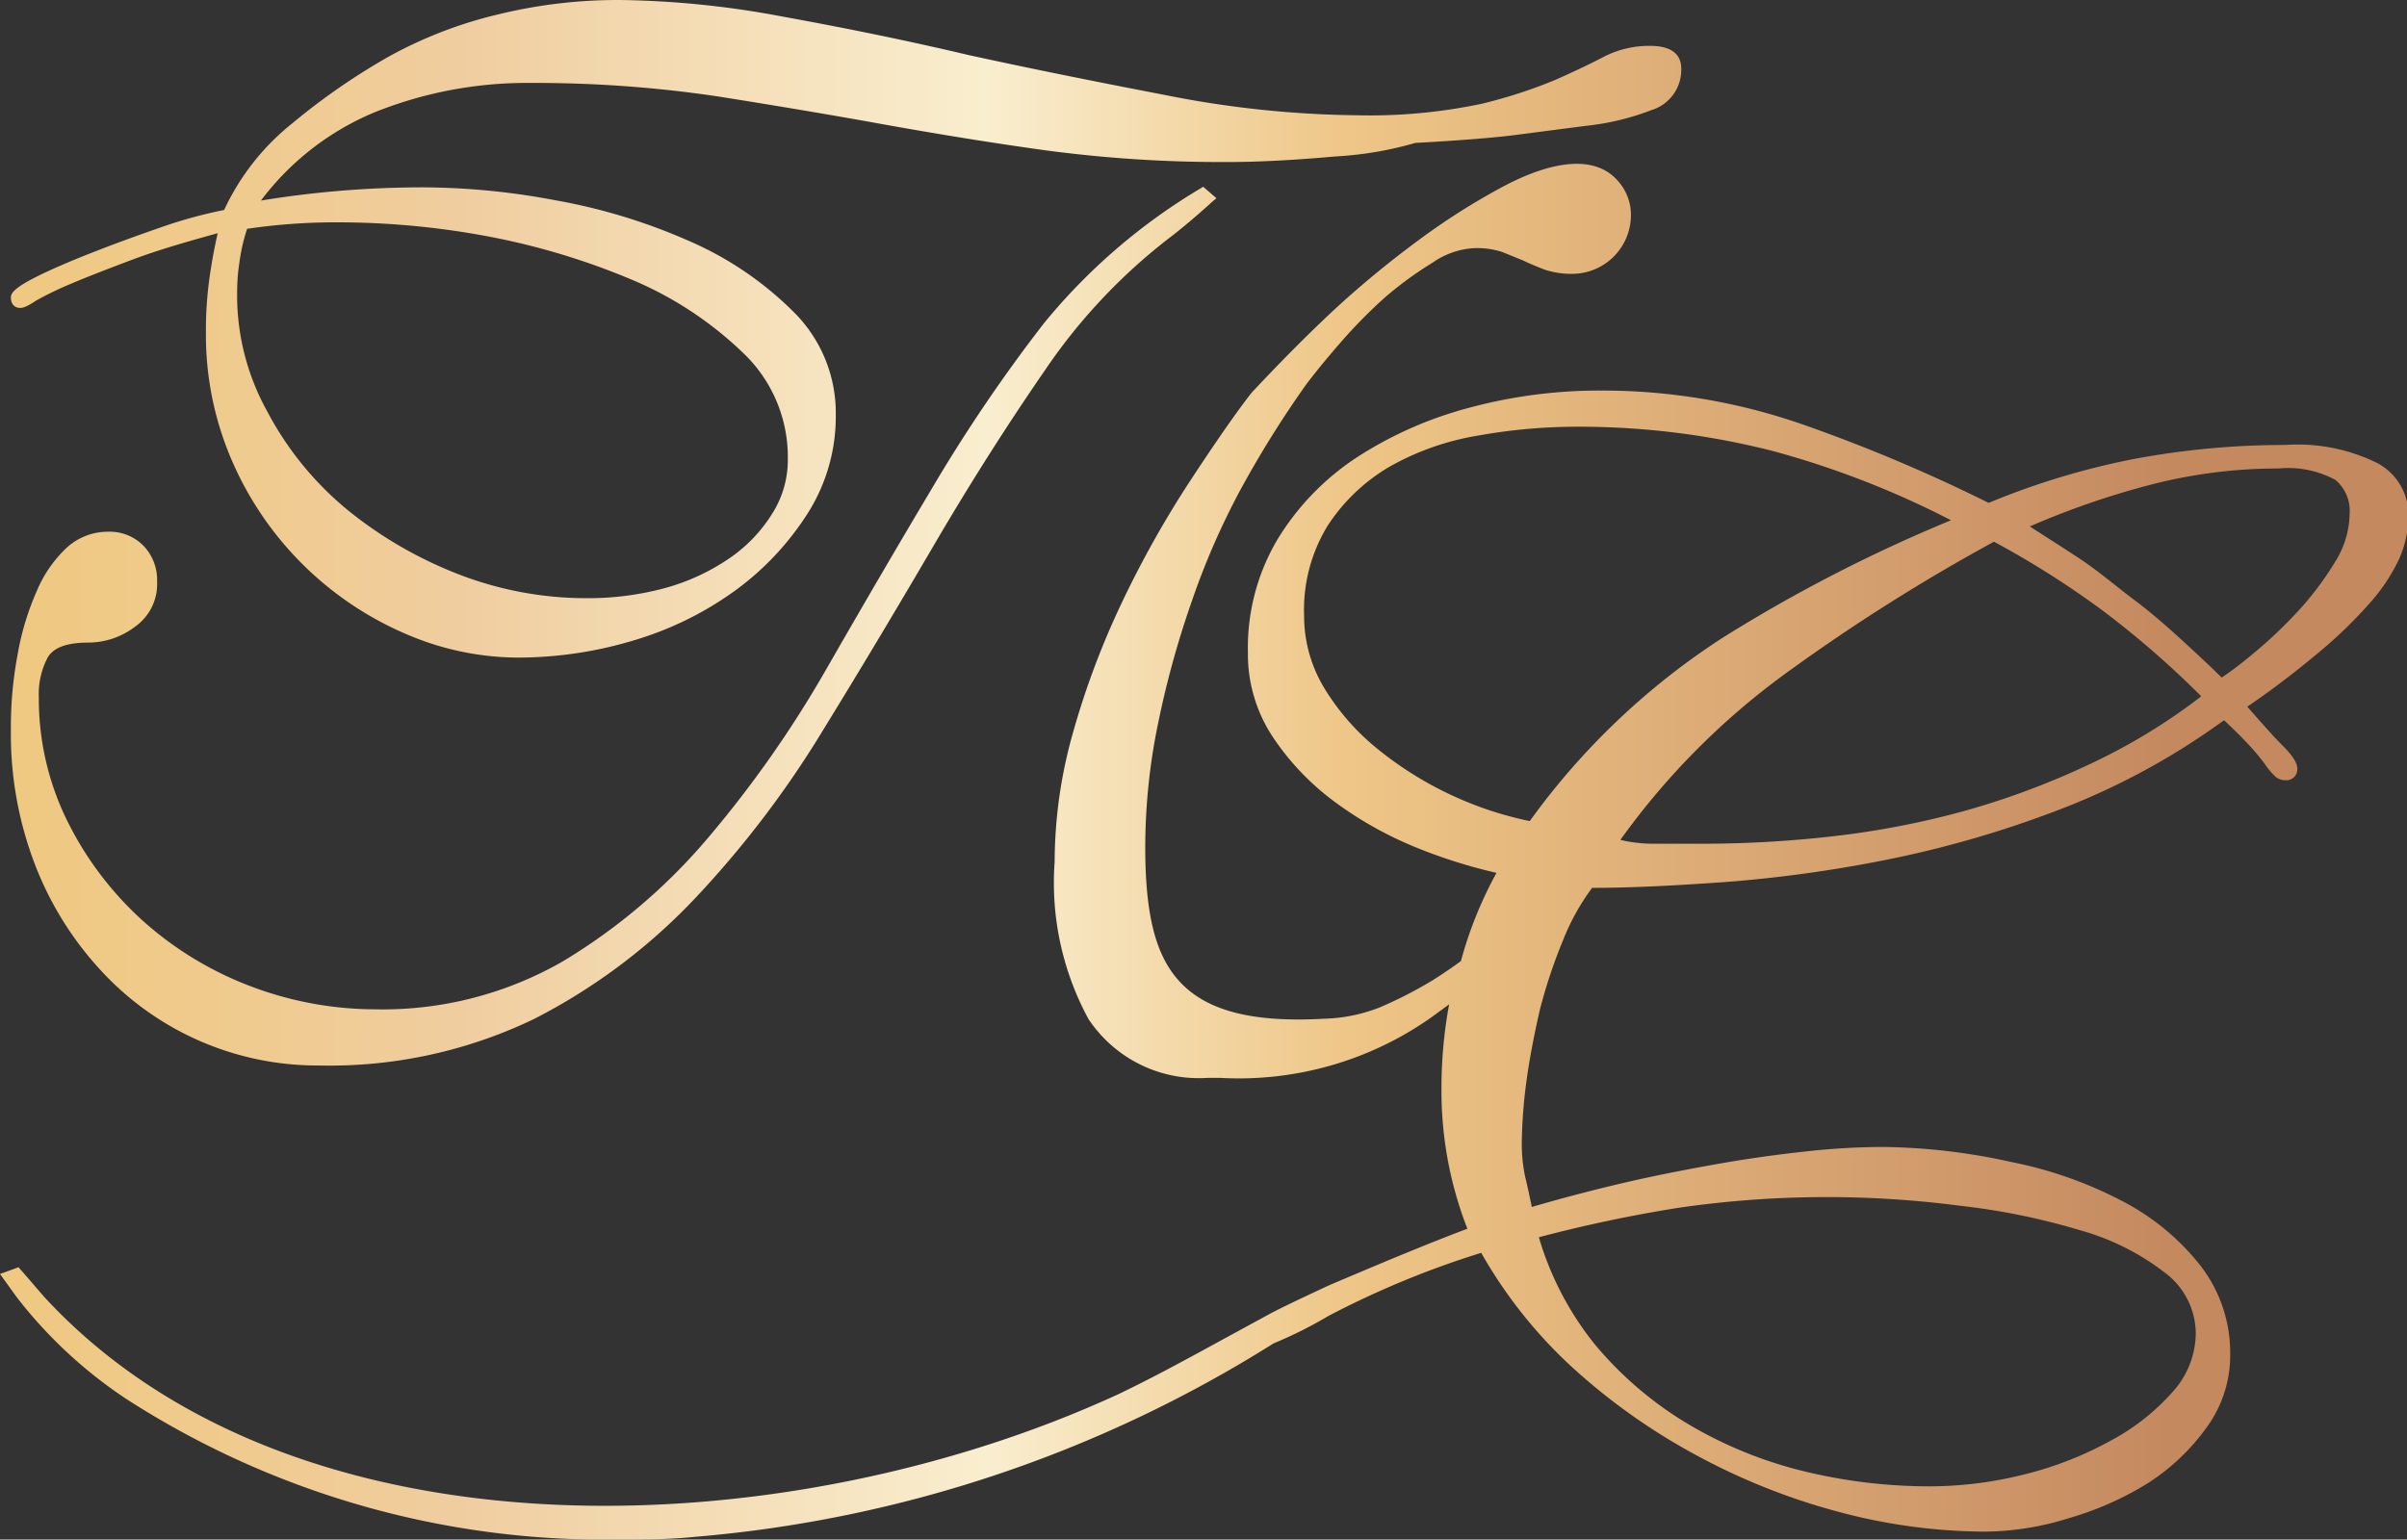
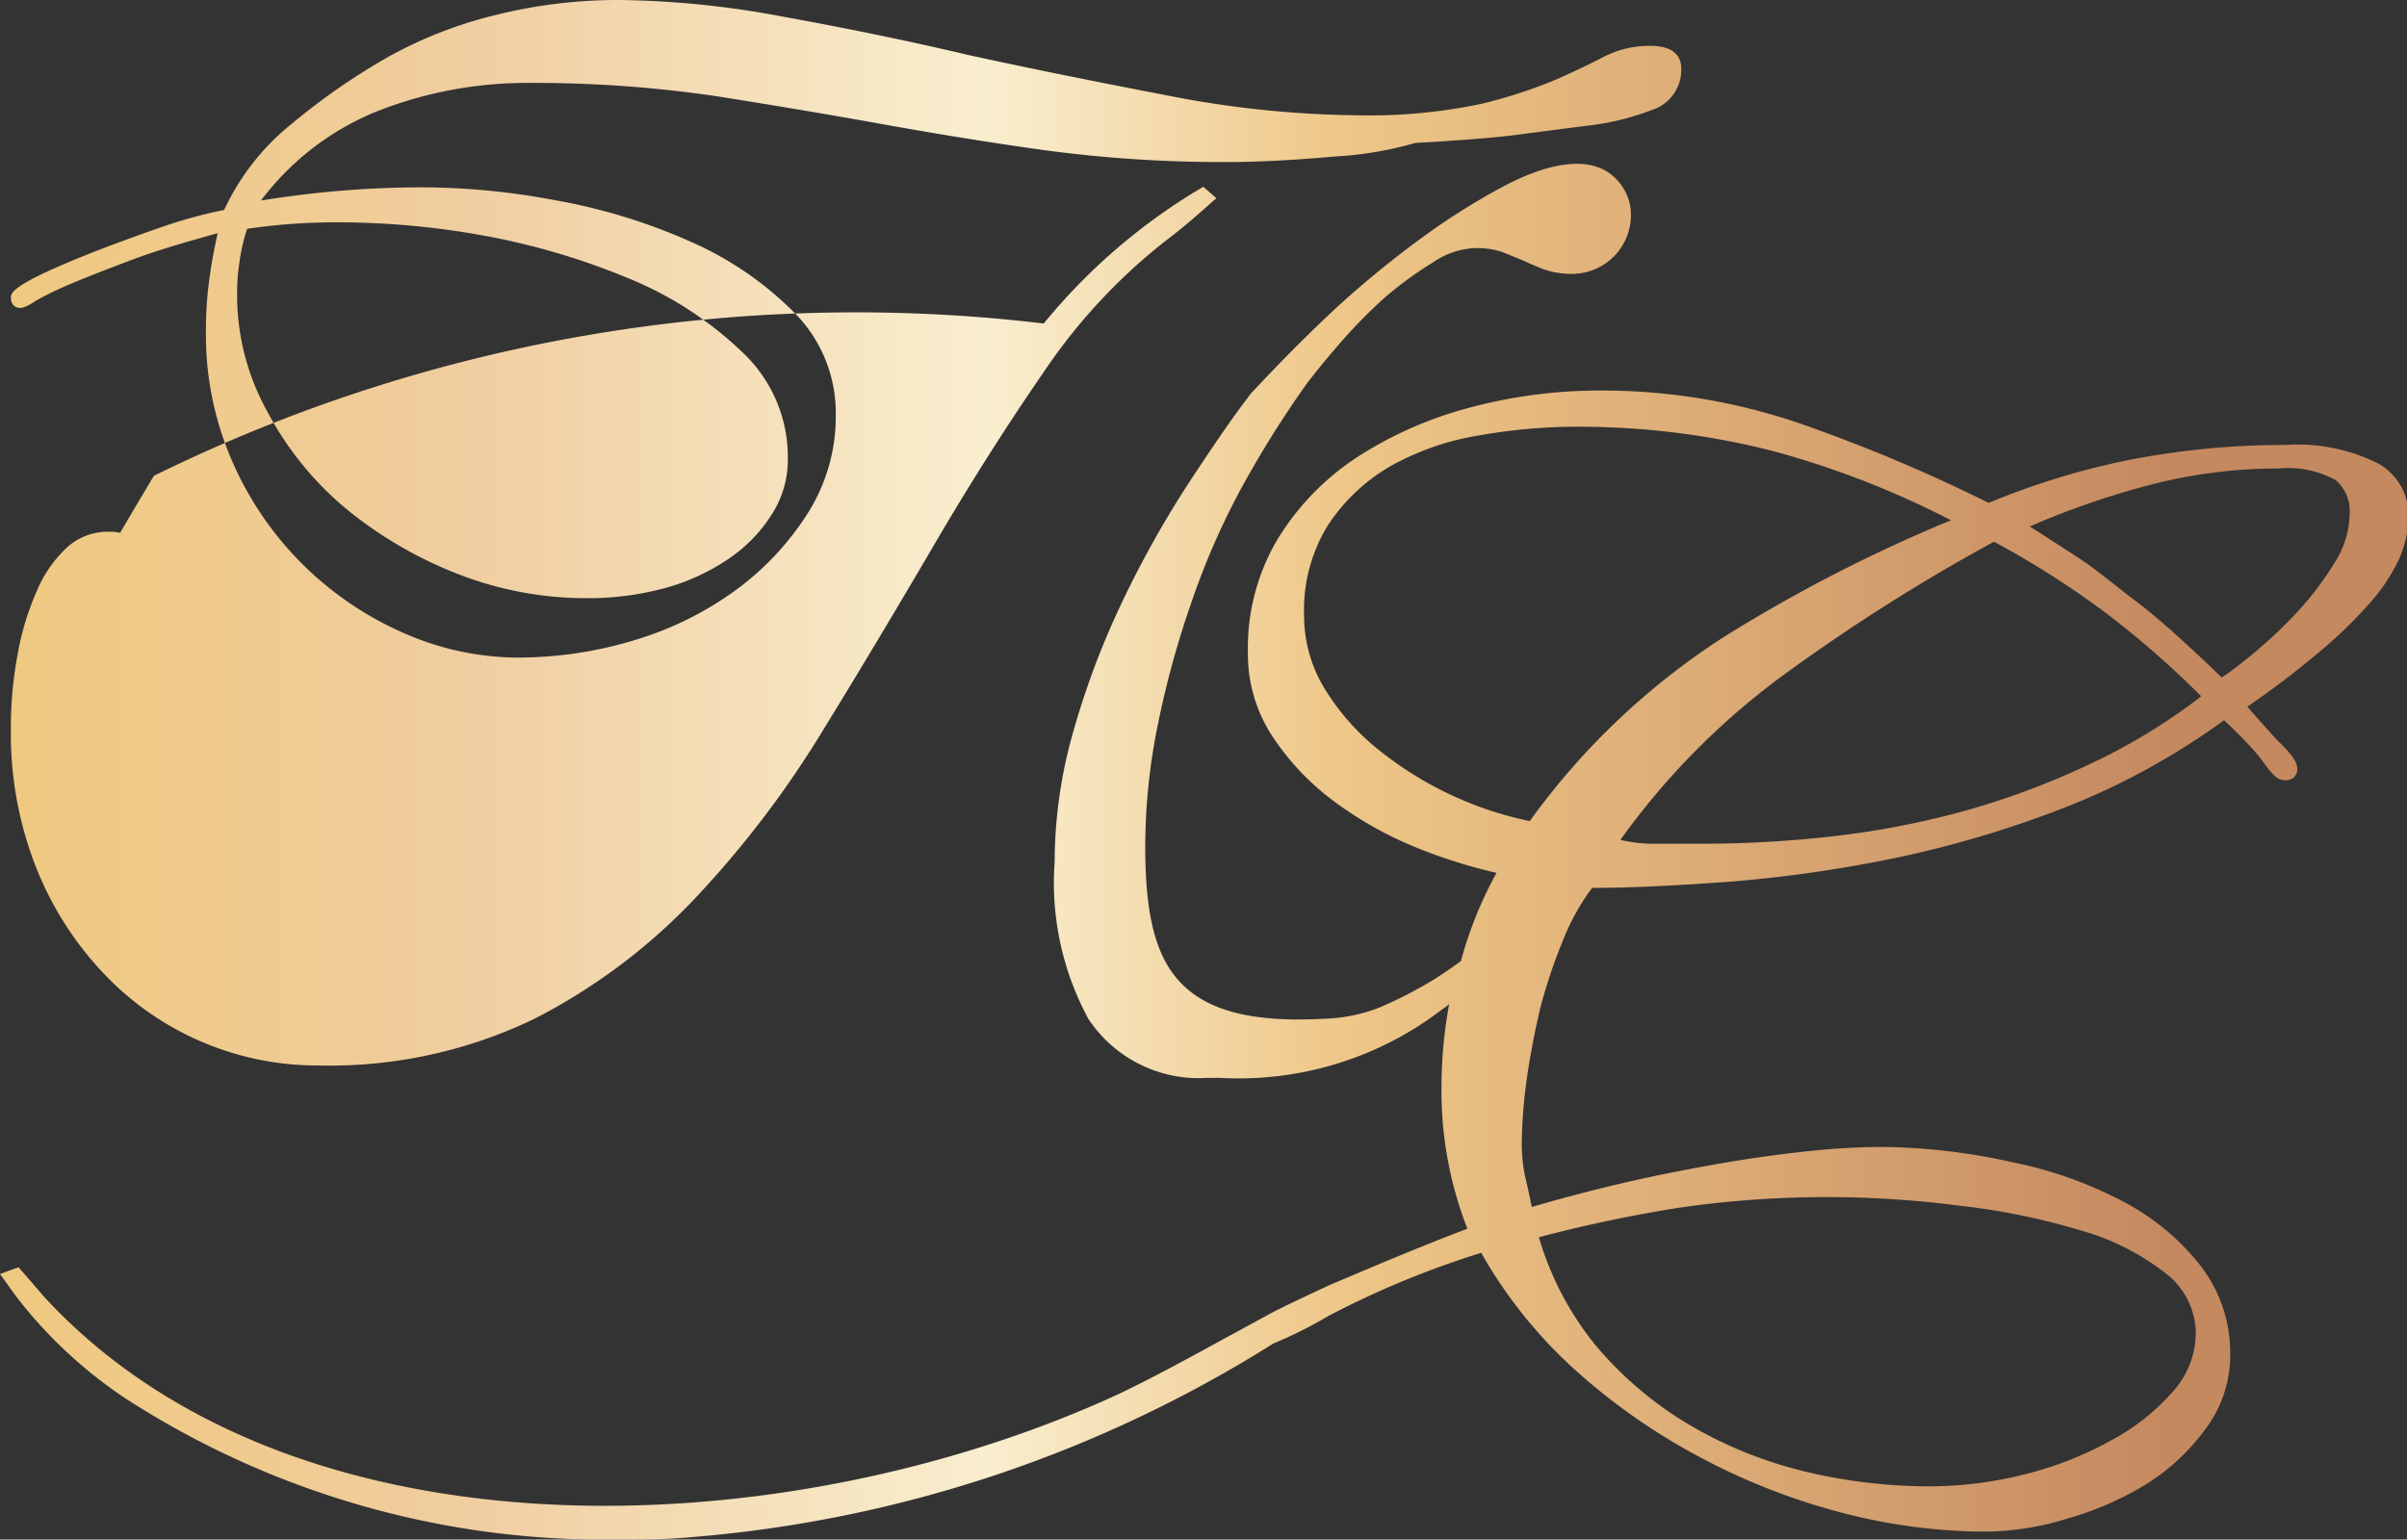
<svg xmlns="http://www.w3.org/2000/svg" id="Слой_1" data-name="Слой 1" viewBox="0 0 81.82 52.35">
  <rect x="0" y="0" width="81.82" height="52.35" fill="#333333" stroke="none" />
  <defs>
    <style>.cls-1{fill:url(#Безымянный_градиент_3);}</style>
    <linearGradient id="Безымянный_градиент_3" y1="26.18" x2="81.82" y2="26.18" gradientUnits="userSpaceOnUse">
      <stop offset="0.01" stop-color="#efc981" />
      <stop offset="0.12" stop-color="#f0cb92" />
      <stop offset="0.19" stop-color="#f0cd9f" />
      <stop offset="0.41" stop-color="#f9eecf" />
      <stop offset="0.56" stop-color="#eec687" />
      <stop offset="0.9" stop-color="#c58960" />
    </linearGradient>
  </defs>
-   <path class="cls-1" d="M80.82,15.75a6.12,6.12,0,0,0-3.14-.62,27.83,27.83,0,0,0-5.16.48A25.61,25.61,0,0,0,67.6,17.1a55.07,55.07,0,0,0-6.3-2.66,20.72,20.72,0,0,0-6.89-1.16,17,17,0,0,0-4.45.58,13.21,13.21,0,0,0-3.85,1.7,8.83,8.83,0,0,0-2.69,2.79,7.23,7.23,0,0,0-1,3.84,5.09,5.09,0,0,0,.86,2.89,8.81,8.81,0,0,0,2.11,2.2,12.73,12.73,0,0,0,2.78,1.55,17.74,17.74,0,0,0,2.7.85,13.58,13.58,0,0,0-1.21,3c-.33.24-.64.45-.94.64a14.4,14.4,0,0,1-1.83.94,5.59,5.59,0,0,1-1.88.38c-2.32.13-3.83-.23-4.76-1.11s-1.32-2.29-1.32-4.73a20.86,20.86,0,0,1,.44-4.22,31.69,31.69,0,0,1,1.13-4.1,25.39,25.39,0,0,1,1.63-3.76,35.37,35.37,0,0,1,2.28-3.66c.28-.37.66-.84,1.13-1.38a17.29,17.29,0,0,1,1.53-1.56A12.36,12.36,0,0,1,48.7,8.93a2.72,2.72,0,0,1,1.37-.49,2.76,2.76,0,0,1,1,.13l.71.29c.23.11.47.21.73.31a2.89,2.89,0,0,0,1,.14,2,2,0,0,0,1.93-2,1.73,1.73,0,0,0-.5-1.22c-.74-.78-2.1-.67-3.84.25a23.24,23.24,0,0,0-2.87,1.82,33.88,33.88,0,0,0-2.69,2.2c-.84.77-1.87,1.79-3,3-.53.68-1.23,1.69-2.09,3a34.85,34.85,0,0,0-2.32,4.14,27.77,27.77,0,0,0-1.65,4.39,16.22,16.22,0,0,0-.63,4.42A9.71,9.71,0,0,0,37,34.65a4.5,4.5,0,0,0,4.06,2h.4a11.35,11.35,0,0,0,7.2-2.06l.6-.44A15.52,15.52,0,0,0,49,37a12.85,12.85,0,0,0,.88,4.78c-.69.26-1.44.56-2.29.91s-1.67.7-2.38,1l-.26.12c-.64.3-1.3.61-1.74.84l-1.67.91c-1.19.65-2.32,1.27-3.51,1.84-11.33,5.23-28,5.87-36.47-3.24-.09-.09-.61-.71-.87-1l-.06-.07L0,43.32l.57.79a15.59,15.59,0,0,0,3.74,3.47A30,30,0,0,0,21,52.35c.85,0,1.72,0,2.59-.09a43.71,43.71,0,0,0,19.7-6.58,14.37,14.37,0,0,0,1.86-.93,30.88,30.88,0,0,1,5.2-2.15,16,16,0,0,0,3.07,3.87,21.06,21.06,0,0,0,4.22,3,22,22,0,0,0,4.83,1.93,19.48,19.48,0,0,0,5,.68,9.69,9.69,0,0,0,2.83-.45A10.77,10.77,0,0,0,73,50.44a7.31,7.31,0,0,0,2-1.89,4.15,4.15,0,0,0,.81-2.5,4.84,4.84,0,0,0-1-3,8.13,8.13,0,0,0-2.67-2.21,13.93,13.93,0,0,0-3.78-1.33A21,21,0,0,0,64,39a24.2,24.2,0,0,0-2.68.16c-1,.11-2,.25-3.06.44s-2.13.4-3.19.65-2,.5-3,.79c-.08-.38-.15-.72-.22-1a5.29,5.29,0,0,1-.12-1.22,17,17,0,0,1,.16-2.07c.11-.8.27-1.62.46-2.44A17.79,17.79,0,0,1,53.12,32a7.74,7.74,0,0,1,1-1.81c1.34,0,2.91-.08,4.68-.21a45.59,45.59,0,0,0,5.64-.81,36.12,36.12,0,0,0,5.82-1.74,24.16,24.16,0,0,0,5.34-2.94c.4.37.69.67.91.91s.4.47.52.64a2.27,2.27,0,0,0,.32.37.52.52,0,0,0,.34.12.37.37,0,0,0,.4-.4c0-.19-.16-.44-.5-.78s-.67-.72-1.2-1.32c1-.68,1.79-1.31,2.46-1.87a15.24,15.24,0,0,0,1.71-1.66,6.19,6.19,0,0,0,1-1.51,3.69,3.69,0,0,0,.31-1.46A2,2,0,0,0,80.82,15.75Zm-14.5,1.94a51.92,51.92,0,0,0-7.77,4A24.42,24.42,0,0,0,52,27.92a12.12,12.12,0,0,1-5.23-2.5A8,8,0,0,1,45,23.37a4.73,4.73,0,0,1-.67-2.43,5.47,5.47,0,0,1,.81-3.08,6.33,6.33,0,0,1,2.11-2,9.12,9.12,0,0,1,3-1.05,19,19,0,0,1,3.34-.3,26.66,26.66,0,0,1,6.69.83A30.67,30.67,0,0,1,66.32,17.69Zm8.49,6A20.23,20.23,0,0,1,71,26a27,27,0,0,1-4.28,1.59,29.35,29.35,0,0,1-4.45.85,39.43,39.43,0,0,1-4.42.25H56.22a5,5,0,0,1-1.14-.13,25,25,0,0,1,5.7-5.72,64.64,64.64,0,0,1,7-4.42,30.71,30.71,0,0,1,3.72,2.36A31.57,31.57,0,0,1,74.81,23.66ZM69,17.9A27.74,27.74,0,0,1,73,16.51a17.26,17.26,0,0,1,4.45-.58,3.38,3.38,0,0,1,1.94.39,1.38,1.38,0,0,1,.48,1.15A3.14,3.14,0,0,1,79.44,19a10.62,10.62,0,0,1-1.16,1.6,15.36,15.36,0,0,1-1.47,1.44q-.72.62-1.29,1c-.35-.35-.77-.74-1.27-1.2s-1.11-1-1.7-1.44-1.24-1-1.88-1.42S69.52,18.24,69,17.9ZM52.31,42.07a48.14,48.14,0,0,1,4.74-1A35,35,0,0,1,66.63,41a23,23,0,0,1,4.07.83,8.37,8.37,0,0,1,2.87,1.43,2.6,2.6,0,0,1,1.07,2.06,3,3,0,0,1-.78,2,7.49,7.49,0,0,1-2.1,1.66,12,12,0,0,1-2.93,1.15,13.22,13.22,0,0,1-3.22.41,18.06,18.06,0,0,1-4.44-.55,14.34,14.34,0,0,1-3.89-1.63,12.38,12.38,0,0,1-3.07-2.65A10.51,10.51,0,0,1,52.31,42.07ZM.68,10.47c.06,0,.18,0,.55-.25a11.2,11.2,0,0,1,1.18-.57c.54-.23,1.21-.49,2.06-.81s1.77-.59,2.93-.91c-.13.57-.23,1.14-.3,1.68A12.71,12.71,0,0,0,7,11.27a10.75,10.75,0,0,0,.94,4.52,11.28,11.28,0,0,0,5.82,5.75,9.66,9.66,0,0,0,3.82.82,13.69,13.69,0,0,0,4.11-.63A11.34,11.34,0,0,0,25.1,20a9.64,9.64,0,0,0,2.39-2.6,6.13,6.13,0,0,0,.92-3.28,4.83,4.83,0,0,0-1.47-3.55,11.48,11.48,0,0,0-3.55-2.39,19.72,19.72,0,0,0-4.51-1.37,24.54,24.54,0,0,0-4.47-.44,34.13,34.13,0,0,0-5.54.45,9.3,9.3,0,0,1,3.86-3,13.89,13.89,0,0,1,5.29-1,42.28,42.28,0,0,1,6.39.46c1.89.3,3.75.61,5.52.93s3.72.64,5.6.9a45.26,45.26,0,0,0,6.17.4c1.11,0,2.35-.07,3.69-.19a12.14,12.14,0,0,0,2.72-.46c1.64-.09,2.81-.19,3.48-.28l2.31-.3a8.74,8.74,0,0,0,2.25-.54,1.43,1.43,0,0,0,1-1.41c0-.35-.18-.77-1.05-.77a3.35,3.35,0,0,0-1.56.36c-.44.23-1,.5-1.68.8a16.76,16.76,0,0,1-2.5.81,18.39,18.39,0,0,1-4.2.39,35,35,0,0,1-6.61-.7c-2.4-.46-4.62-.91-6.59-1.34C30.76,1.36,28.62.93,26.58.56A31.53,31.53,0,0,0,21.07,0a17.19,17.19,0,0,0-4.14.49,14.72,14.72,0,0,0-3.69,1.42,22.45,22.45,0,0,0-3.3,2.28A8.15,8.15,0,0,0,7.62,7.14a15.75,15.75,0,0,0-2.15.59c-.81.28-1.6.57-2.34.86s-1.39.57-1.91.83c-.75.38-.85.56-.85.69C.37,10.44.61,10.47.68,10.47Zm7.38-.36c0-.29,0-.67.07-1.12A6.23,6.23,0,0,1,8.4,7.78a20.76,20.76,0,0,1,3.1-.22A27.71,27.71,0,0,1,16.38,8a24.07,24.07,0,0,1,5,1.47A12.31,12.31,0,0,1,25.26,12a4.88,4.88,0,0,1,1.52,3.61,3.4,3.4,0,0,1-.54,1.87A5.08,5.08,0,0,1,24.77,19a7.27,7.27,0,0,1-2.18,1,10,10,0,0,1-2.67.34,12,12,0,0,1-4.35-.82,14,14,0,0,1-3.78-2.2A10.92,10.92,0,0,1,9.09,14,8.15,8.15,0,0,1,8.06,10.11ZM1.19,29.4a12.39,12.39,0,0,1-.82-4.58A13.28,13.28,0,0,1,.6,22.25a9.21,9.21,0,0,1,.64-2.13,4.31,4.31,0,0,1,1-1.47,2.07,2.07,0,0,1,1.44-.57,1.61,1.61,0,0,1,1.2.48,1.68,1.68,0,0,1,.46,1.22,1.77,1.77,0,0,1-.75,1.53A2.63,2.63,0,0,1,3,21.85q-1.09,0-1.38.51a2.65,2.65,0,0,0-.3,1.35,9.38,9.38,0,0,0,1,4.27,11.35,11.35,0,0,0,2.57,3.36,11.7,11.7,0,0,0,3.64,2.2,12,12,0,0,0,4.21.78,12.29,12.29,0,0,0,6.39-1.63,19.85,19.85,0,0,0,4.92-4.18,38.14,38.14,0,0,0,4-5.69c1.2-2.09,2.41-4.17,3.61-6.18A54,54,0,0,1,35.48,11,20.23,20.23,0,0,1,40.82,6.4l.08-.05.45.39-.11.09c-.47.43-.93.82-1.36,1.16a19.42,19.42,0,0,0-4.36,4.6c-1.29,1.87-2.56,3.87-3.77,5.94S29.28,22.71,28,24.79a34.14,34.14,0,0,1-4.33,5.71,20.12,20.12,0,0,1-5.52,4.15,16,16,0,0,1-7.31,1.58A10,10,0,0,1,3.43,33,11.24,11.24,0,0,1,1.19,29.4Z" />
+   <path class="cls-1" d="M80.82,15.75a6.12,6.12,0,0,0-3.14-.62,27.83,27.83,0,0,0-5.16.48A25.61,25.61,0,0,0,67.6,17.1a55.07,55.07,0,0,0-6.3-2.66,20.72,20.72,0,0,0-6.89-1.16,17,17,0,0,0-4.45.58,13.21,13.21,0,0,0-3.85,1.7,8.83,8.83,0,0,0-2.69,2.79,7.23,7.23,0,0,0-1,3.84,5.09,5.09,0,0,0,.86,2.89,8.81,8.81,0,0,0,2.11,2.2,12.73,12.73,0,0,0,2.78,1.55,17.74,17.74,0,0,0,2.7.85,13.58,13.58,0,0,0-1.21,3c-.33.24-.64.45-.94.64a14.4,14.4,0,0,1-1.83.94,5.59,5.59,0,0,1-1.88.38c-2.32.13-3.83-.23-4.76-1.11s-1.32-2.29-1.32-4.73a20.86,20.86,0,0,1,.44-4.22,31.69,31.69,0,0,1,1.13-4.1,25.39,25.39,0,0,1,1.63-3.76,35.37,35.37,0,0,1,2.28-3.66c.28-.37.66-.84,1.13-1.38a17.29,17.29,0,0,1,1.53-1.56A12.36,12.36,0,0,1,48.7,8.93a2.72,2.72,0,0,1,1.37-.49,2.76,2.76,0,0,1,1,.13l.71.29c.23.11.47.21.73.31a2.89,2.89,0,0,0,1,.14,2,2,0,0,0,1.93-2,1.73,1.73,0,0,0-.5-1.22c-.74-.78-2.1-.67-3.84.25a23.24,23.24,0,0,0-2.87,1.82,33.88,33.88,0,0,0-2.69,2.2c-.84.77-1.87,1.79-3,3-.53.68-1.23,1.69-2.09,3a34.85,34.85,0,0,0-2.32,4.14,27.77,27.77,0,0,0-1.65,4.39,16.22,16.22,0,0,0-.63,4.42A9.71,9.71,0,0,0,37,34.65a4.5,4.5,0,0,0,4.06,2h.4a11.35,11.35,0,0,0,7.2-2.06l.6-.44A15.52,15.52,0,0,0,49,37a12.85,12.85,0,0,0,.88,4.78c-.69.26-1.44.56-2.29.91s-1.67.7-2.38,1l-.26.12c-.64.3-1.3.61-1.74.84l-1.67.91c-1.19.65-2.32,1.27-3.51,1.84-11.33,5.23-28,5.87-36.47-3.24-.09-.09-.61-.71-.87-1l-.06-.07L0,43.32l.57.79a15.59,15.59,0,0,0,3.74,3.47A30,30,0,0,0,21,52.35c.85,0,1.72,0,2.59-.09a43.71,43.71,0,0,0,19.7-6.58,14.37,14.37,0,0,0,1.86-.93,30.88,30.88,0,0,1,5.2-2.15,16,16,0,0,0,3.07,3.87,21.06,21.06,0,0,0,4.22,3,22,22,0,0,0,4.83,1.93,19.48,19.48,0,0,0,5,.68,9.69,9.69,0,0,0,2.83-.45A10.77,10.77,0,0,0,73,50.44a7.31,7.31,0,0,0,2-1.89,4.15,4.15,0,0,0,.81-2.5,4.84,4.84,0,0,0-1-3,8.13,8.13,0,0,0-2.67-2.21,13.93,13.93,0,0,0-3.78-1.33A21,21,0,0,0,64,39a24.2,24.2,0,0,0-2.68.16c-1,.11-2,.25-3.06.44s-2.13.4-3.19.65-2,.5-3,.79c-.08-.38-.15-.72-.22-1a5.29,5.29,0,0,1-.12-1.22,17,17,0,0,1,.16-2.07c.11-.8.27-1.62.46-2.44A17.79,17.79,0,0,1,53.12,32a7.74,7.74,0,0,1,1-1.81c1.34,0,2.91-.08,4.68-.21a45.59,45.59,0,0,0,5.64-.81,36.12,36.12,0,0,0,5.82-1.74,24.16,24.16,0,0,0,5.34-2.94c.4.37.69.67.91.91s.4.47.52.64a2.27,2.27,0,0,0,.32.37.52.52,0,0,0,.34.12.37.37,0,0,0,.4-.4c0-.19-.16-.44-.5-.78s-.67-.72-1.2-1.32c1-.68,1.79-1.31,2.46-1.87a15.24,15.24,0,0,0,1.71-1.66,6.19,6.19,0,0,0,1-1.51,3.69,3.69,0,0,0,.31-1.46A2,2,0,0,0,80.82,15.75Zm-14.5,1.94a51.92,51.92,0,0,0-7.77,4A24.42,24.42,0,0,0,52,27.92a12.12,12.12,0,0,1-5.23-2.5A8,8,0,0,1,45,23.37a4.73,4.73,0,0,1-.67-2.43,5.47,5.47,0,0,1,.81-3.08,6.33,6.33,0,0,1,2.11-2,9.12,9.12,0,0,1,3-1.05,19,19,0,0,1,3.34-.3,26.66,26.66,0,0,1,6.69.83A30.67,30.67,0,0,1,66.32,17.69Zm8.49,6A20.23,20.23,0,0,1,71,26a27,27,0,0,1-4.28,1.59,29.35,29.35,0,0,1-4.45.85,39.43,39.43,0,0,1-4.42.25H56.22a5,5,0,0,1-1.14-.13,25,25,0,0,1,5.7-5.72,64.64,64.64,0,0,1,7-4.42,30.71,30.71,0,0,1,3.72,2.36A31.57,31.57,0,0,1,74.81,23.66ZM69,17.9A27.74,27.74,0,0,1,73,16.51a17.26,17.26,0,0,1,4.45-.58,3.38,3.38,0,0,1,1.94.39,1.38,1.38,0,0,1,.48,1.15A3.14,3.14,0,0,1,79.44,19a10.62,10.62,0,0,1-1.16,1.6,15.36,15.36,0,0,1-1.47,1.44q-.72.62-1.29,1c-.35-.35-.77-.74-1.27-1.2s-1.11-1-1.7-1.44-1.24-1-1.88-1.42S69.52,18.24,69,17.9ZM52.31,42.07a48.14,48.14,0,0,1,4.74-1A35,35,0,0,1,66.63,41a23,23,0,0,1,4.07.83,8.37,8.37,0,0,1,2.87,1.43,2.6,2.6,0,0,1,1.07,2.06,3,3,0,0,1-.78,2,7.49,7.49,0,0,1-2.1,1.66,12,12,0,0,1-2.93,1.15,13.22,13.22,0,0,1-3.22.41,18.06,18.06,0,0,1-4.44-.55,14.34,14.34,0,0,1-3.89-1.63,12.38,12.38,0,0,1-3.07-2.65A10.51,10.51,0,0,1,52.31,42.07ZM.68,10.47c.06,0,.18,0,.55-.25a11.2,11.2,0,0,1,1.18-.57c.54-.23,1.21-.49,2.06-.81s1.77-.59,2.93-.91c-.13.57-.23,1.14-.3,1.68A12.71,12.71,0,0,0,7,11.27a10.75,10.75,0,0,0,.94,4.52,11.28,11.28,0,0,0,5.82,5.75,9.66,9.66,0,0,0,3.82.82,13.69,13.69,0,0,0,4.11-.63A11.34,11.34,0,0,0,25.1,20a9.64,9.64,0,0,0,2.39-2.6,6.13,6.13,0,0,0,.92-3.28,4.83,4.83,0,0,0-1.47-3.55,11.48,11.48,0,0,0-3.55-2.39,19.72,19.72,0,0,0-4.51-1.37,24.54,24.54,0,0,0-4.47-.44,34.13,34.13,0,0,0-5.54.45,9.3,9.3,0,0,1,3.86-3,13.89,13.89,0,0,1,5.29-1,42.28,42.28,0,0,1,6.39.46c1.89.3,3.75.61,5.52.93s3.72.64,5.6.9a45.26,45.26,0,0,0,6.17.4c1.11,0,2.35-.07,3.69-.19a12.14,12.14,0,0,0,2.72-.46c1.64-.09,2.81-.19,3.48-.28l2.31-.3a8.74,8.74,0,0,0,2.25-.54,1.43,1.43,0,0,0,1-1.41c0-.35-.18-.77-1.05-.77a3.35,3.35,0,0,0-1.56.36c-.44.23-1,.5-1.68.8a16.76,16.76,0,0,1-2.5.81,18.39,18.39,0,0,1-4.2.39,35,35,0,0,1-6.61-.7c-2.4-.46-4.62-.91-6.59-1.34C30.76,1.36,28.62.93,26.58.56A31.53,31.53,0,0,0,21.07,0a17.19,17.19,0,0,0-4.14.49,14.72,14.72,0,0,0-3.69,1.42,22.45,22.45,0,0,0-3.3,2.28A8.15,8.15,0,0,0,7.62,7.14a15.75,15.75,0,0,0-2.15.59c-.81.28-1.6.57-2.34.86s-1.39.57-1.91.83c-.75.38-.85.56-.85.69C.37,10.44.61,10.47.68,10.47Zm7.38-.36c0-.29,0-.67.07-1.12A6.23,6.23,0,0,1,8.4,7.78a20.76,20.76,0,0,1,3.1-.22A27.71,27.71,0,0,1,16.38,8a24.07,24.07,0,0,1,5,1.47A12.31,12.31,0,0,1,25.26,12a4.88,4.88,0,0,1,1.52,3.61,3.4,3.4,0,0,1-.54,1.87A5.08,5.08,0,0,1,24.77,19a7.27,7.27,0,0,1-2.18,1,10,10,0,0,1-2.67.34,12,12,0,0,1-4.35-.82,14,14,0,0,1-3.78-2.2A10.92,10.92,0,0,1,9.09,14,8.15,8.15,0,0,1,8.06,10.11ZM1.19,29.4a12.39,12.39,0,0,1-.82-4.58A13.28,13.28,0,0,1,.6,22.25a9.21,9.21,0,0,1,.64-2.13,4.31,4.31,0,0,1,1-1.47,2.07,2.07,0,0,1,1.44-.57,1.61,1.61,0,0,1,1.2.48,1.68,1.68,0,0,1,.46,1.22,1.77,1.77,0,0,1-.75,1.53A2.63,2.63,0,0,1,3,21.85q-1.09,0-1.38.51c1.2-2.09,2.41-4.17,3.61-6.18A54,54,0,0,1,35.48,11,20.23,20.23,0,0,1,40.82,6.4l.08-.05.45.39-.11.09c-.47.43-.93.82-1.36,1.16a19.42,19.42,0,0,0-4.36,4.6c-1.29,1.87-2.56,3.87-3.77,5.94S29.28,22.71,28,24.79a34.14,34.14,0,0,1-4.33,5.71,20.12,20.12,0,0,1-5.52,4.15,16,16,0,0,1-7.31,1.58A10,10,0,0,1,3.43,33,11.24,11.24,0,0,1,1.19,29.4Z" />
</svg>